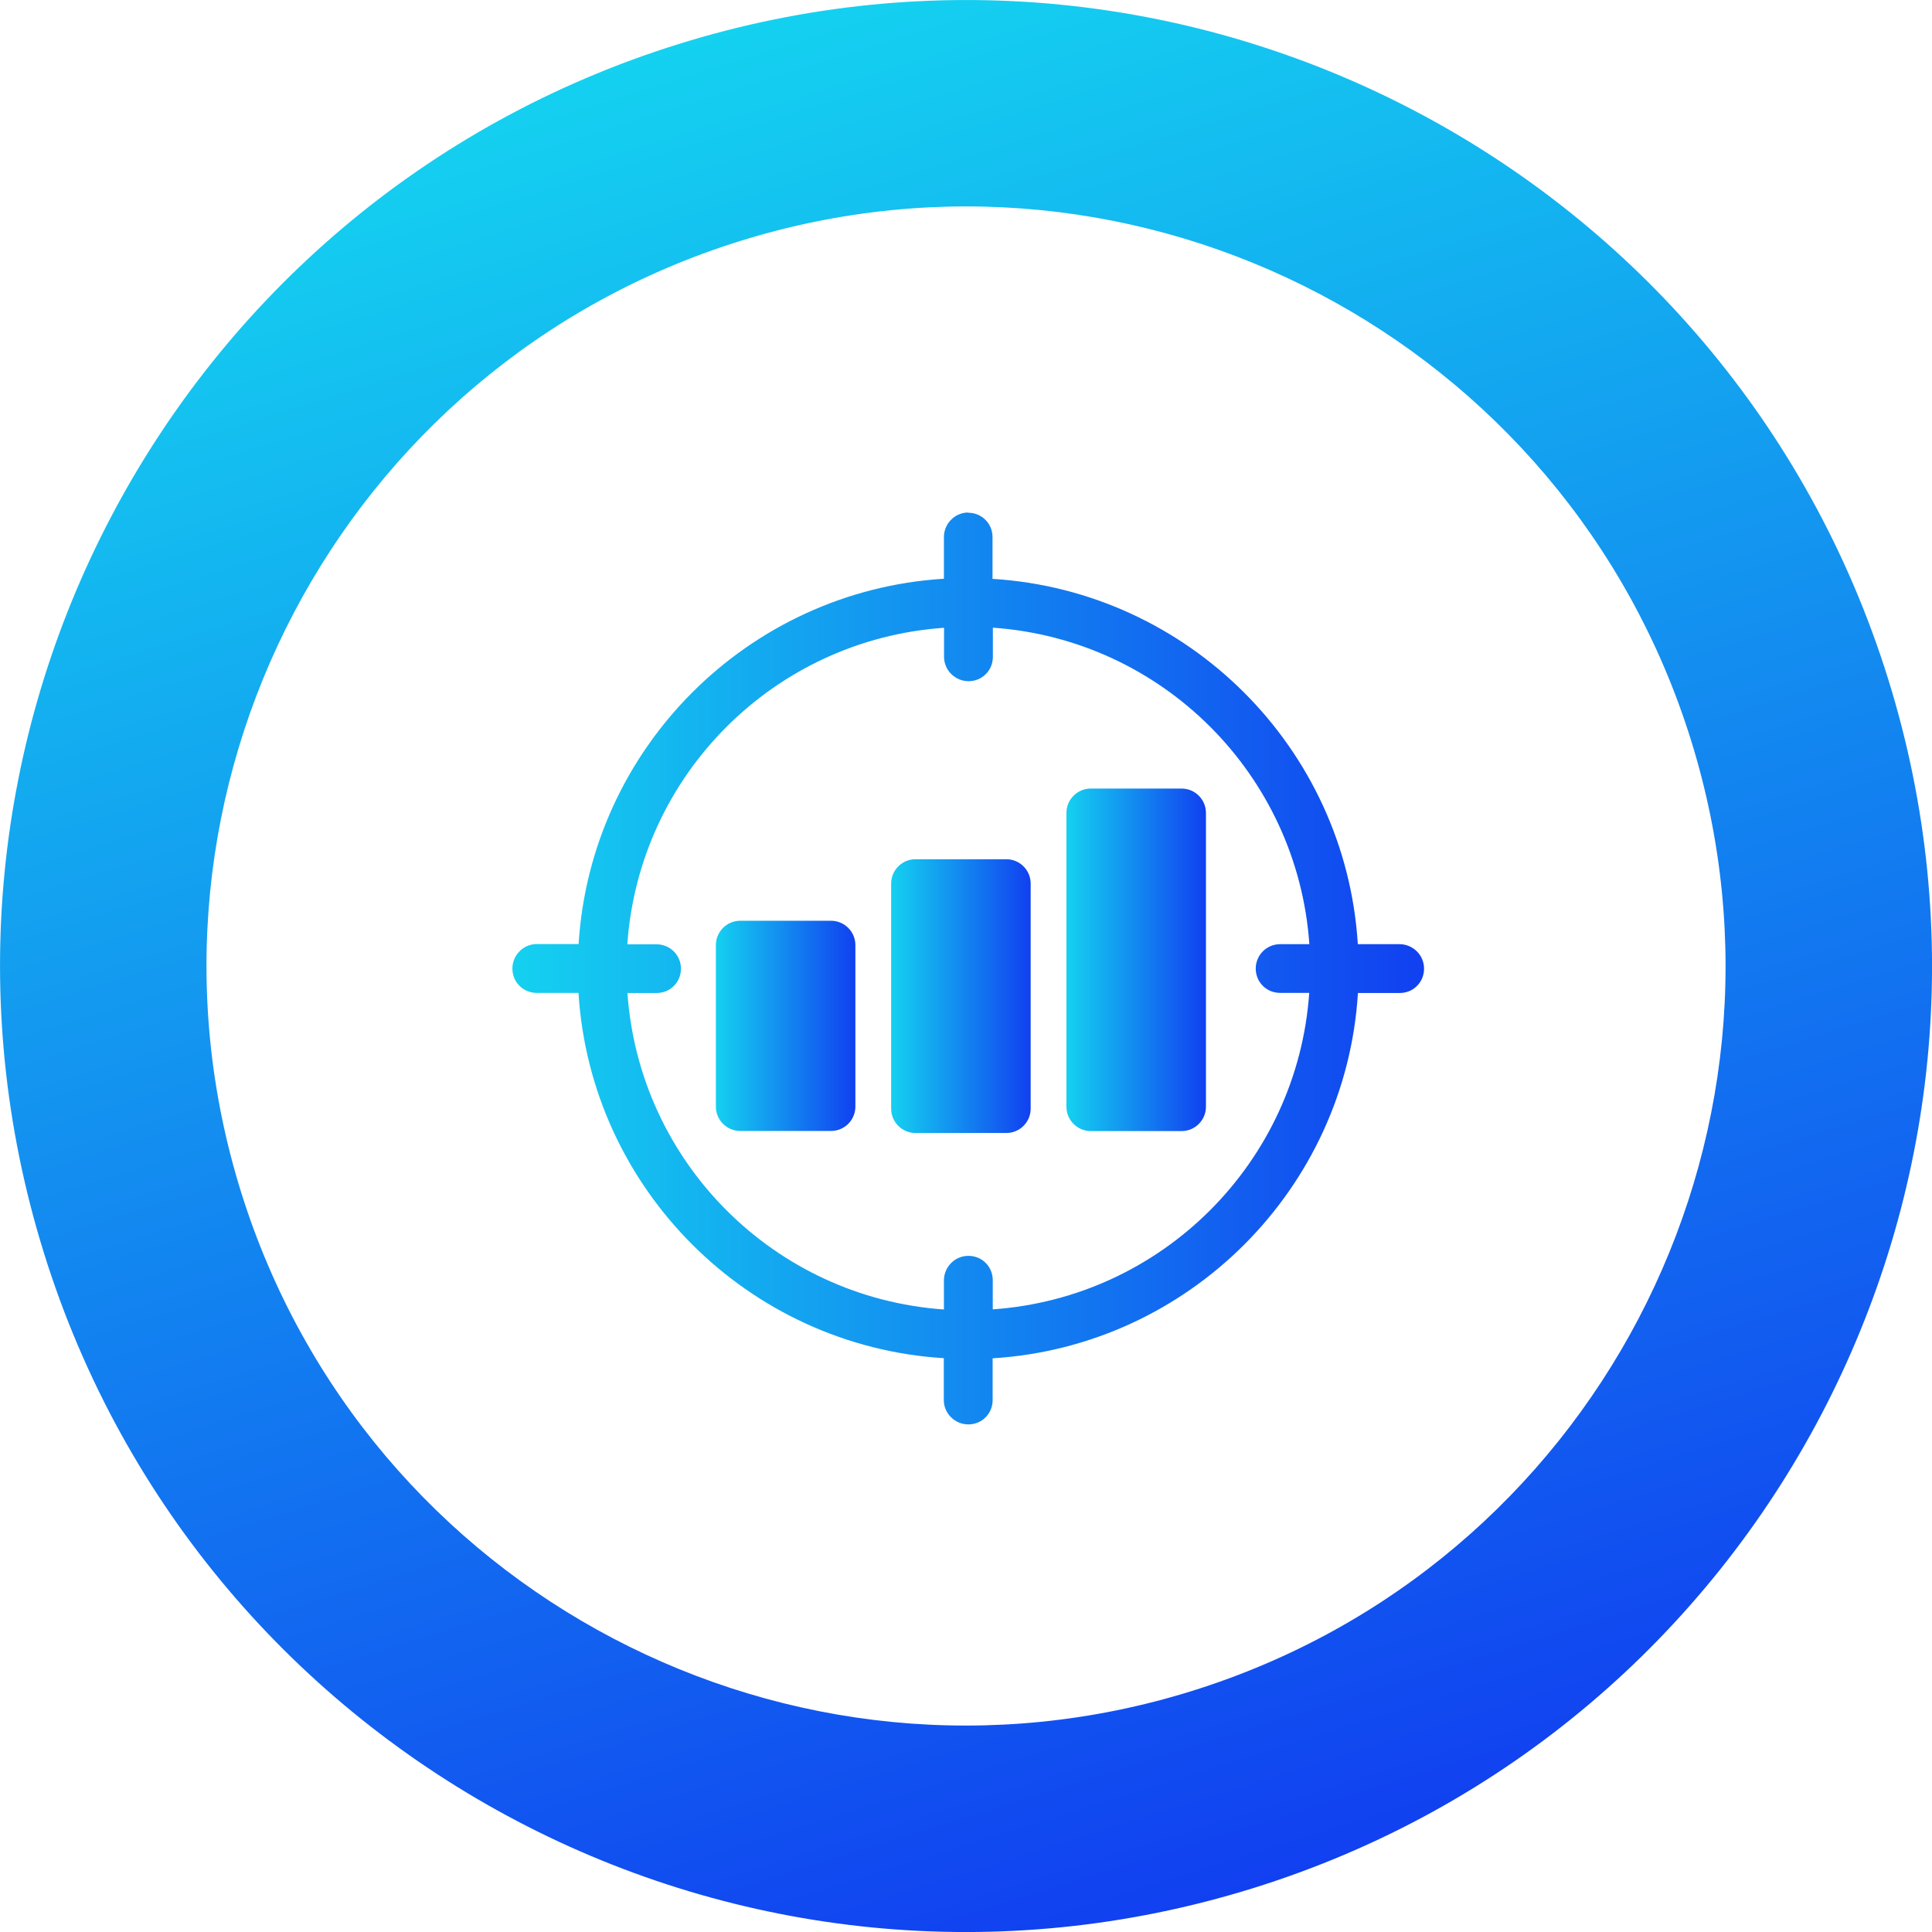
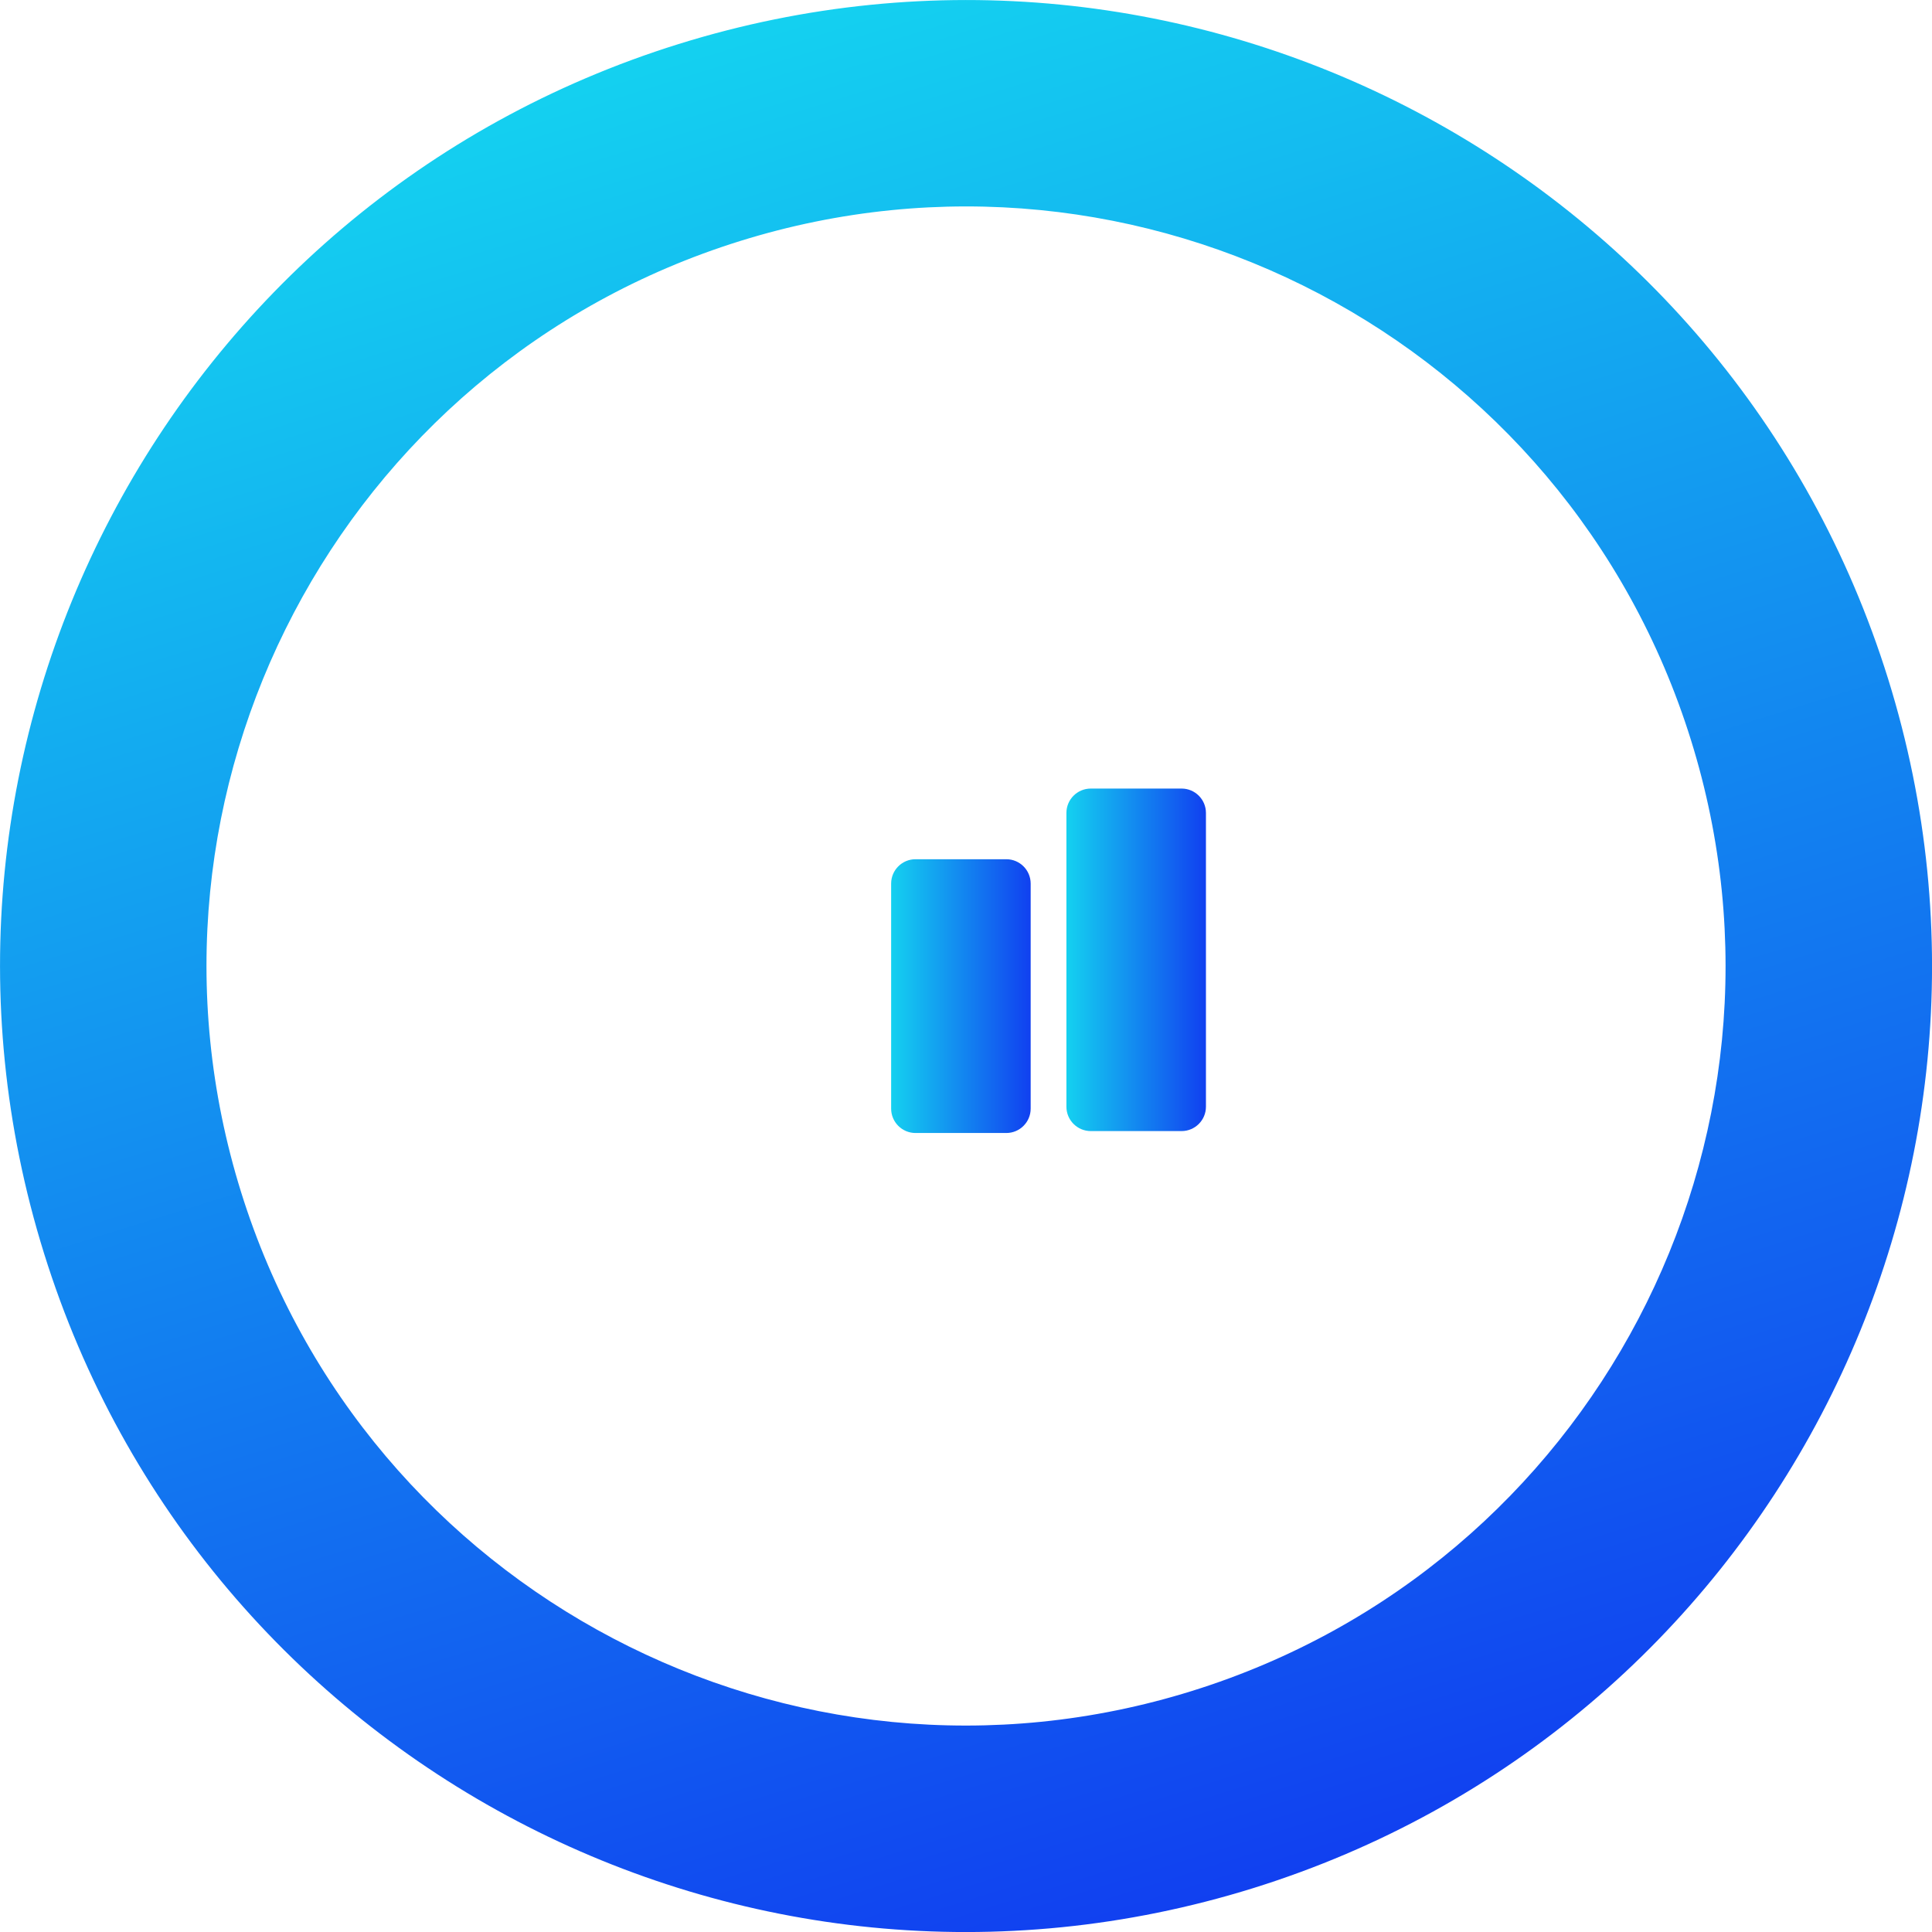
<svg xmlns="http://www.w3.org/2000/svg" id="Layer_1" viewBox="0 0 161.04 161.04">
  <defs>
    <style>.cls-1{fill:url(#linear-gradient);}.cls-1,.cls-2,.cls-3,.cls-4,.cls-5{stroke-width:0px;}.cls-2{fill:url(#linear-gradient-4);}.cls-3{fill:url(#linear-gradient-2);}.cls-4{fill:url(#linear-gradient-3);}.cls-5{fill:url(#linear-gradient-5);}</style>
    <linearGradient id="linear-gradient" x1="56.57" y1="920.23" x2="104.47" y2="1073.94" gradientTransform="translate(0 -916.56)" gradientUnits="userSpaceOnUse">
      <stop offset="0" stop-color="#14d1f0" />
      <stop offset="1" stop-color="#1140f0" />
    </linearGradient>
    <linearGradient id="linear-gradient-2" x1="42.71" y1="997.28" x2="118.7" y2="997.28" gradientTransform="translate(0 -916.56)" gradientUnits="userSpaceOnUse">
      <stop offset="0" stop-color="#14d1f0" />
      <stop offset="1" stop-color="#1140f0" />
    </linearGradient>
    <linearGradient id="linear-gradient-3" x1="74.28" y1="999.59" x2="85.91" y2="999.59" gradientTransform="translate(0 -916.56)" gradientUnits="userSpaceOnUse">
      <stop offset="0" stop-color="#14d1f0" />
      <stop offset="1" stop-color="#1140f0" />
    </linearGradient>
    <linearGradient id="linear-gradient-4" x1="59.67" y1="1002.07" x2="71.3" y2="1002.07" gradientTransform="translate(0 -916.56)" gradientUnits="userSpaceOnUse">
      <stop offset="0" stop-color="#14d1f0" />
      <stop offset="1" stop-color="#1140f0" />
    </linearGradient>
    <linearGradient id="linear-gradient-5" x1="88.89" y1="996.56" x2="100.52" y2="996.56" gradientTransform="translate(0 -916.56)" gradientUnits="userSpaceOnUse">
      <stop offset="0" stop-color="#14d1f0" />
      <stop offset="1" stop-color="#1140f0" />
    </linearGradient>
  </defs>
  <path class="cls-1" d="M3.67,104.47c13.23,42.45,58.36,66.13,100.8,52.91,42.45-13.23,66.13-58.36,52.91-100.8C144.15,14.13,99.02-9.56,56.57,3.67,14.13,16.89-9.56,62.02,3.67,104.47ZM140.95,61.69c10.4,33.37-8.22,68.86-41.6,79.26-33.37,10.4-68.86-8.22-79.26-41.6C9.7,65.98,28.32,30.49,61.69,20.09s68.86,8.22,79.26,41.6Z" />
-   <path class="cls-3" d="M80.72,42.72c-.54,0-1.06.21-1.44.6-.38.38-.6.9-.6,1.44v3.48c-16.34,1.01-29.44,14.11-30.45,30.45h-3.48c-.54,0-1.06.21-1.44.6-.38.38-.6.9-.6,1.44,0,.27.05.53.15.78.1.25.25.47.44.66s.41.34.66.44c.25.1.51.15.78.15h3.48c1.01,16.34,14.12,29.44,30.45,30.45v3.48c0,.54.21,1.06.6,1.44.38.38.9.6,1.44.6.27,0,.53-.05.78-.15s.47-.25.66-.44.34-.41.44-.66c.1-.25.15-.51.15-.78v-3.48c16.34-1.01,29.44-14.12,30.45-30.45h3.48c.27,0,.53-.05.78-.15s.47-.25.66-.44.34-.41.44-.66c.1-.25.15-.51.15-.78,0-.54-.21-1.06-.6-1.44-.38-.38-.9-.6-1.44-.6h-3.48c-1.01-16.34-14.12-29.44-30.45-30.45v-3.48c0-.27-.05-.53-.15-.78s-.25-.47-.44-.66-.41-.34-.66-.44-.51-.15-.78-.15l.02-.02ZM78.69,52.31v2.43c0,.54.21,1.06.6,1.44.38.38.9.6,1.44.6.27,0,.53-.05.78-.15.25-.1.47-.25.66-.44s.34-.41.44-.66c.1-.25.15-.51.15-.78v-2.43c14.13.99,25.39,12.25,26.38,26.38h-2.43c-.54,0-1.06.21-1.44.59-.38.38-.6.9-.6,1.44,0,.27.05.53.15.78s.25.47.44.66.41.34.66.44c.25.1.51.15.78.15h2.43c-.99,14.13-12.25,25.39-26.38,26.38v-2.43c0-.27-.05-.53-.15-.78s-.25-.47-.44-.66-.41-.34-.66-.44c-.25-.1-.51-.15-.78-.15-.54,0-1.06.21-1.44.6-.38.38-.6.9-.6,1.44v2.43c-14.13-.99-25.39-12.25-26.38-26.38h2.43c.27,0,.53-.05.78-.15s.47-.25.66-.44.34-.41.44-.66.15-.51.15-.78c0-.54-.21-1.06-.6-1.44-.38-.38-.9-.59-1.44-.59h-2.43c.99-14.13,12.25-25.39,26.38-26.38l.02-.02Z" />
  <path class="cls-4" d="M76.31,71.62c-1.12,0-2.03.91-2.03,2.03v18.76c0,1.12.91,2.03,2.03,2.03h7.57c1.12,0,2.03-.91,2.03-2.03v-18.76c0-1.12-.91-2.03-2.03-2.03h-7.57Z" />
-   <path class="cls-2" d="M61.7,76.75c-1.12,0-2.03.91-2.03,2.03v13.46c0,1.12.91,2.03,2.03,2.03h7.57c1.12,0,2.03-.91,2.03-2.03v-13.46c0-1.12-.91-2.03-2.03-2.03h-7.57Z" />
  <path class="cls-5" d="M90.92,65.73c-1.12,0-2.03.91-2.03,2.03v24.49c0,1.12.91,2.03,2.03,2.03h7.57c1.12,0,2.03-.91,2.03-2.03v-24.49c0-1.12-.91-2.03-2.03-2.03h-7.57Z" />
</svg>